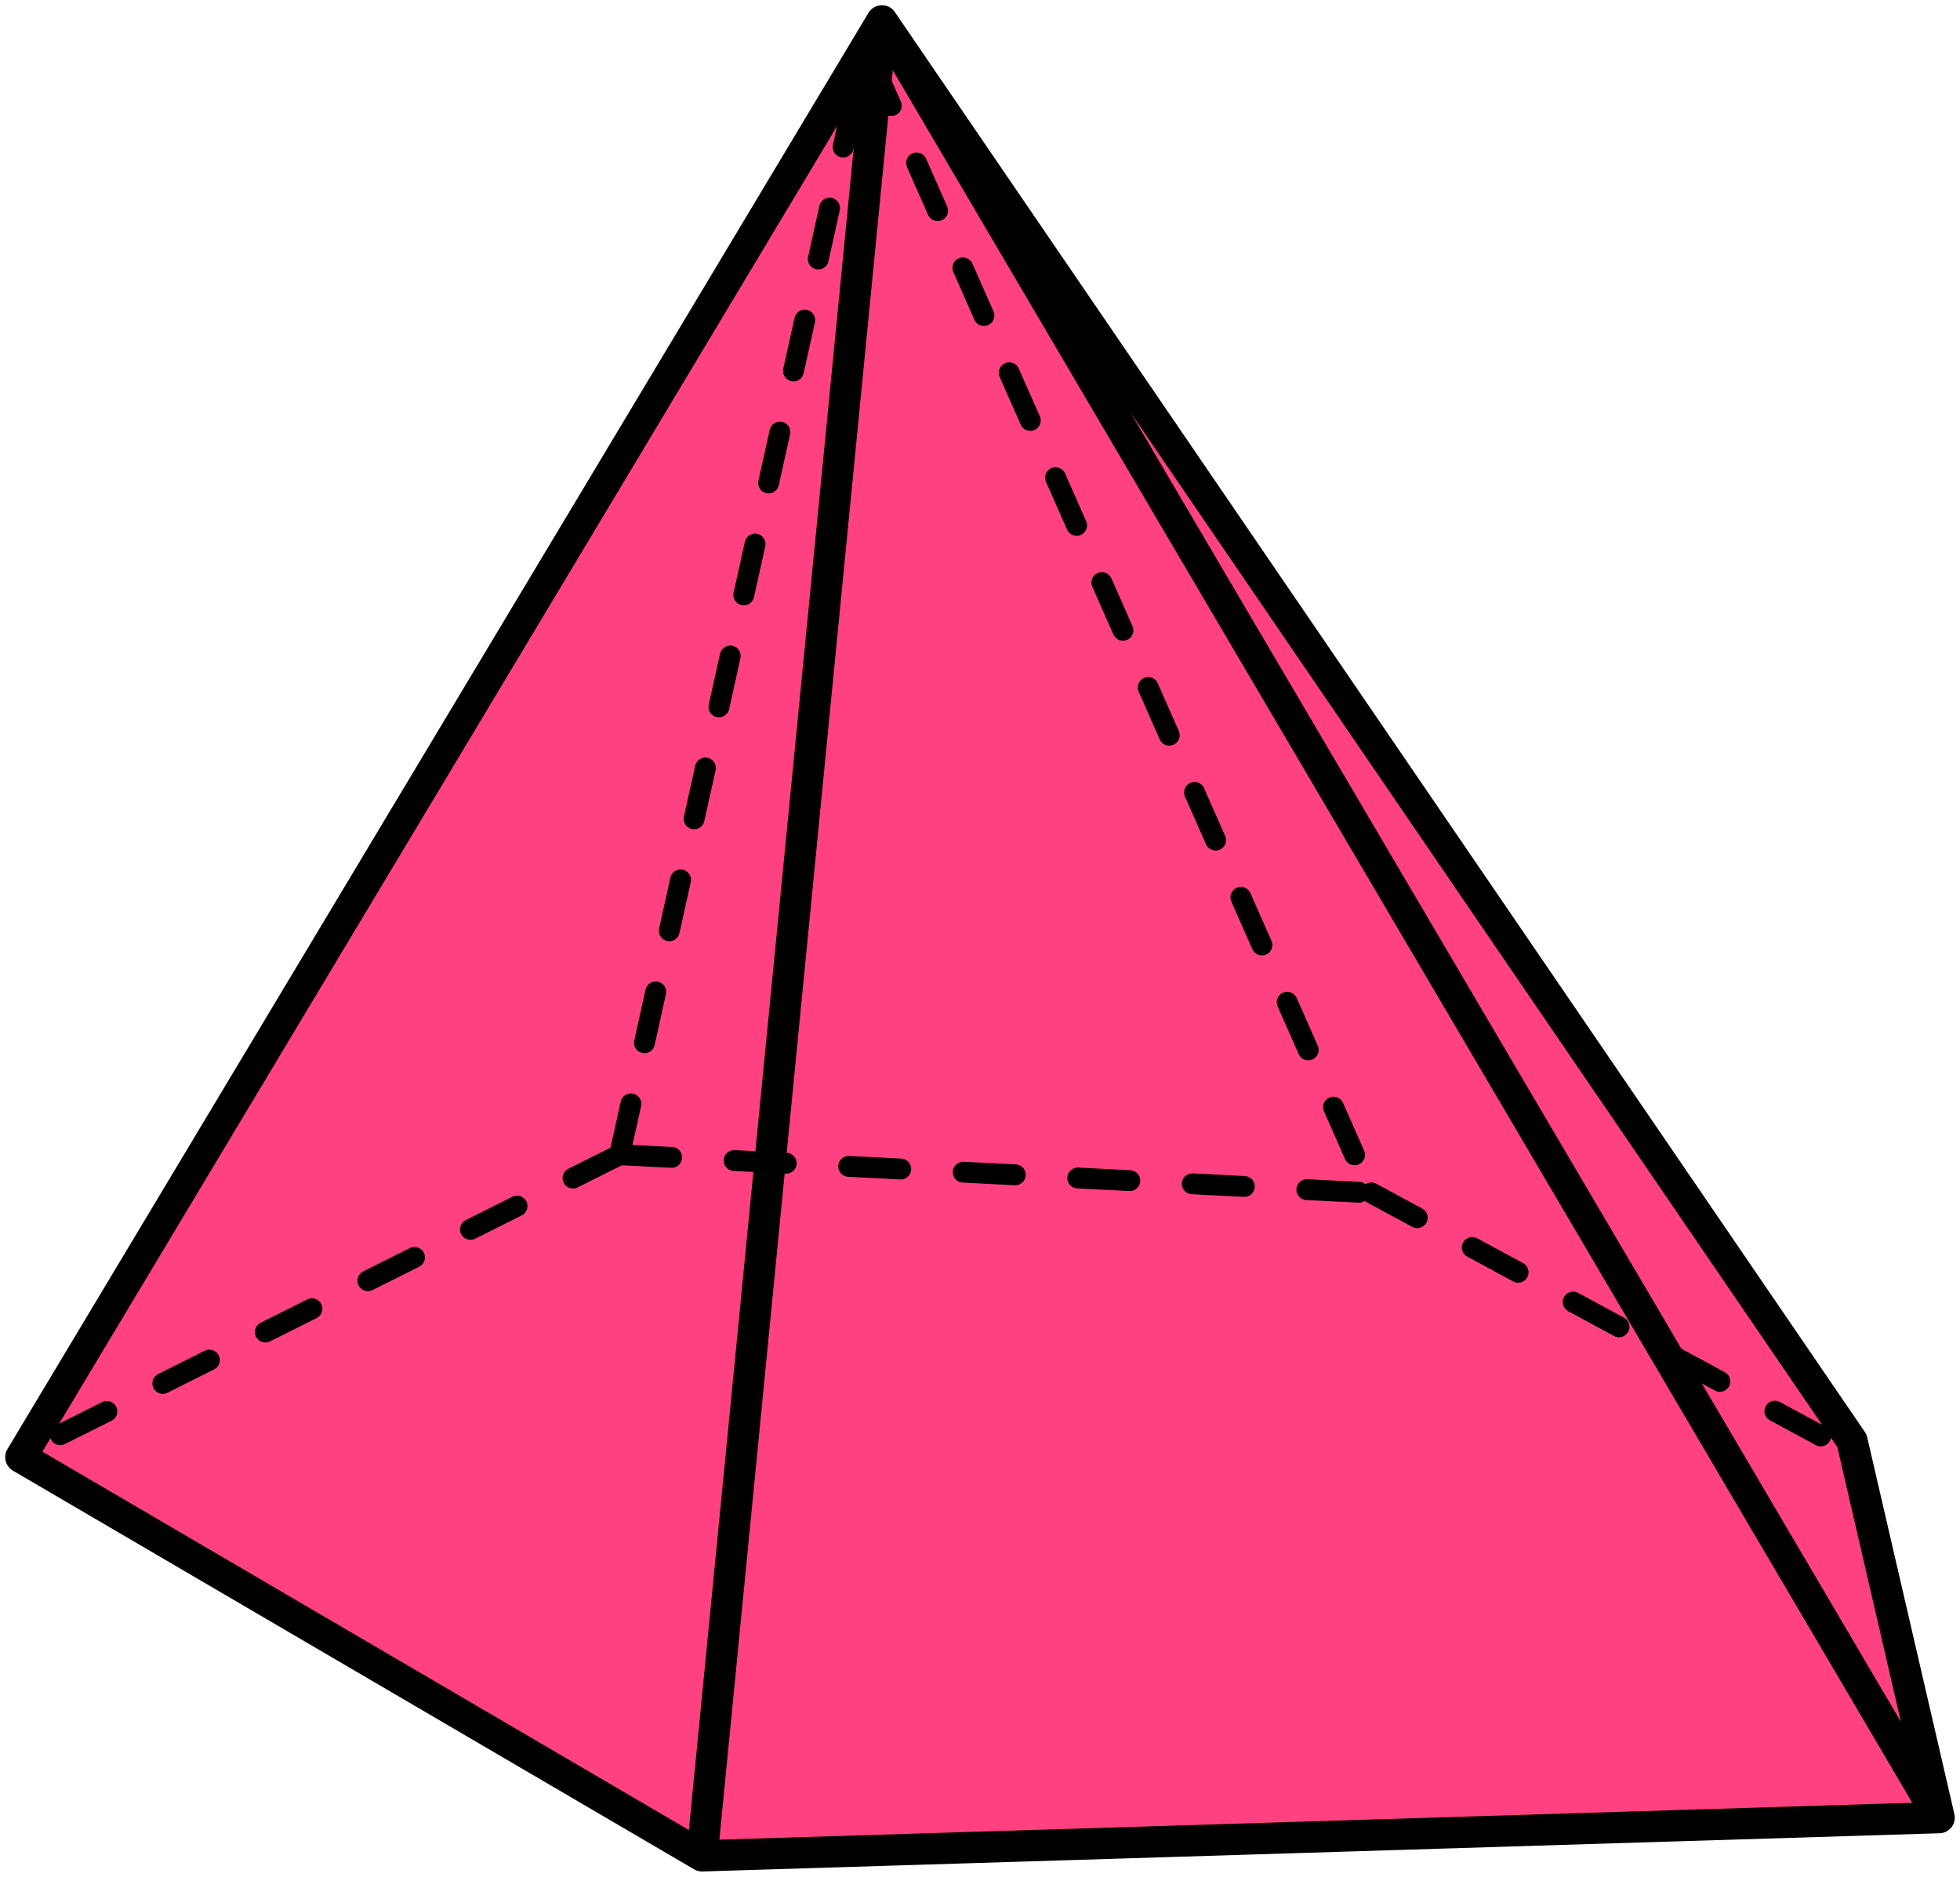
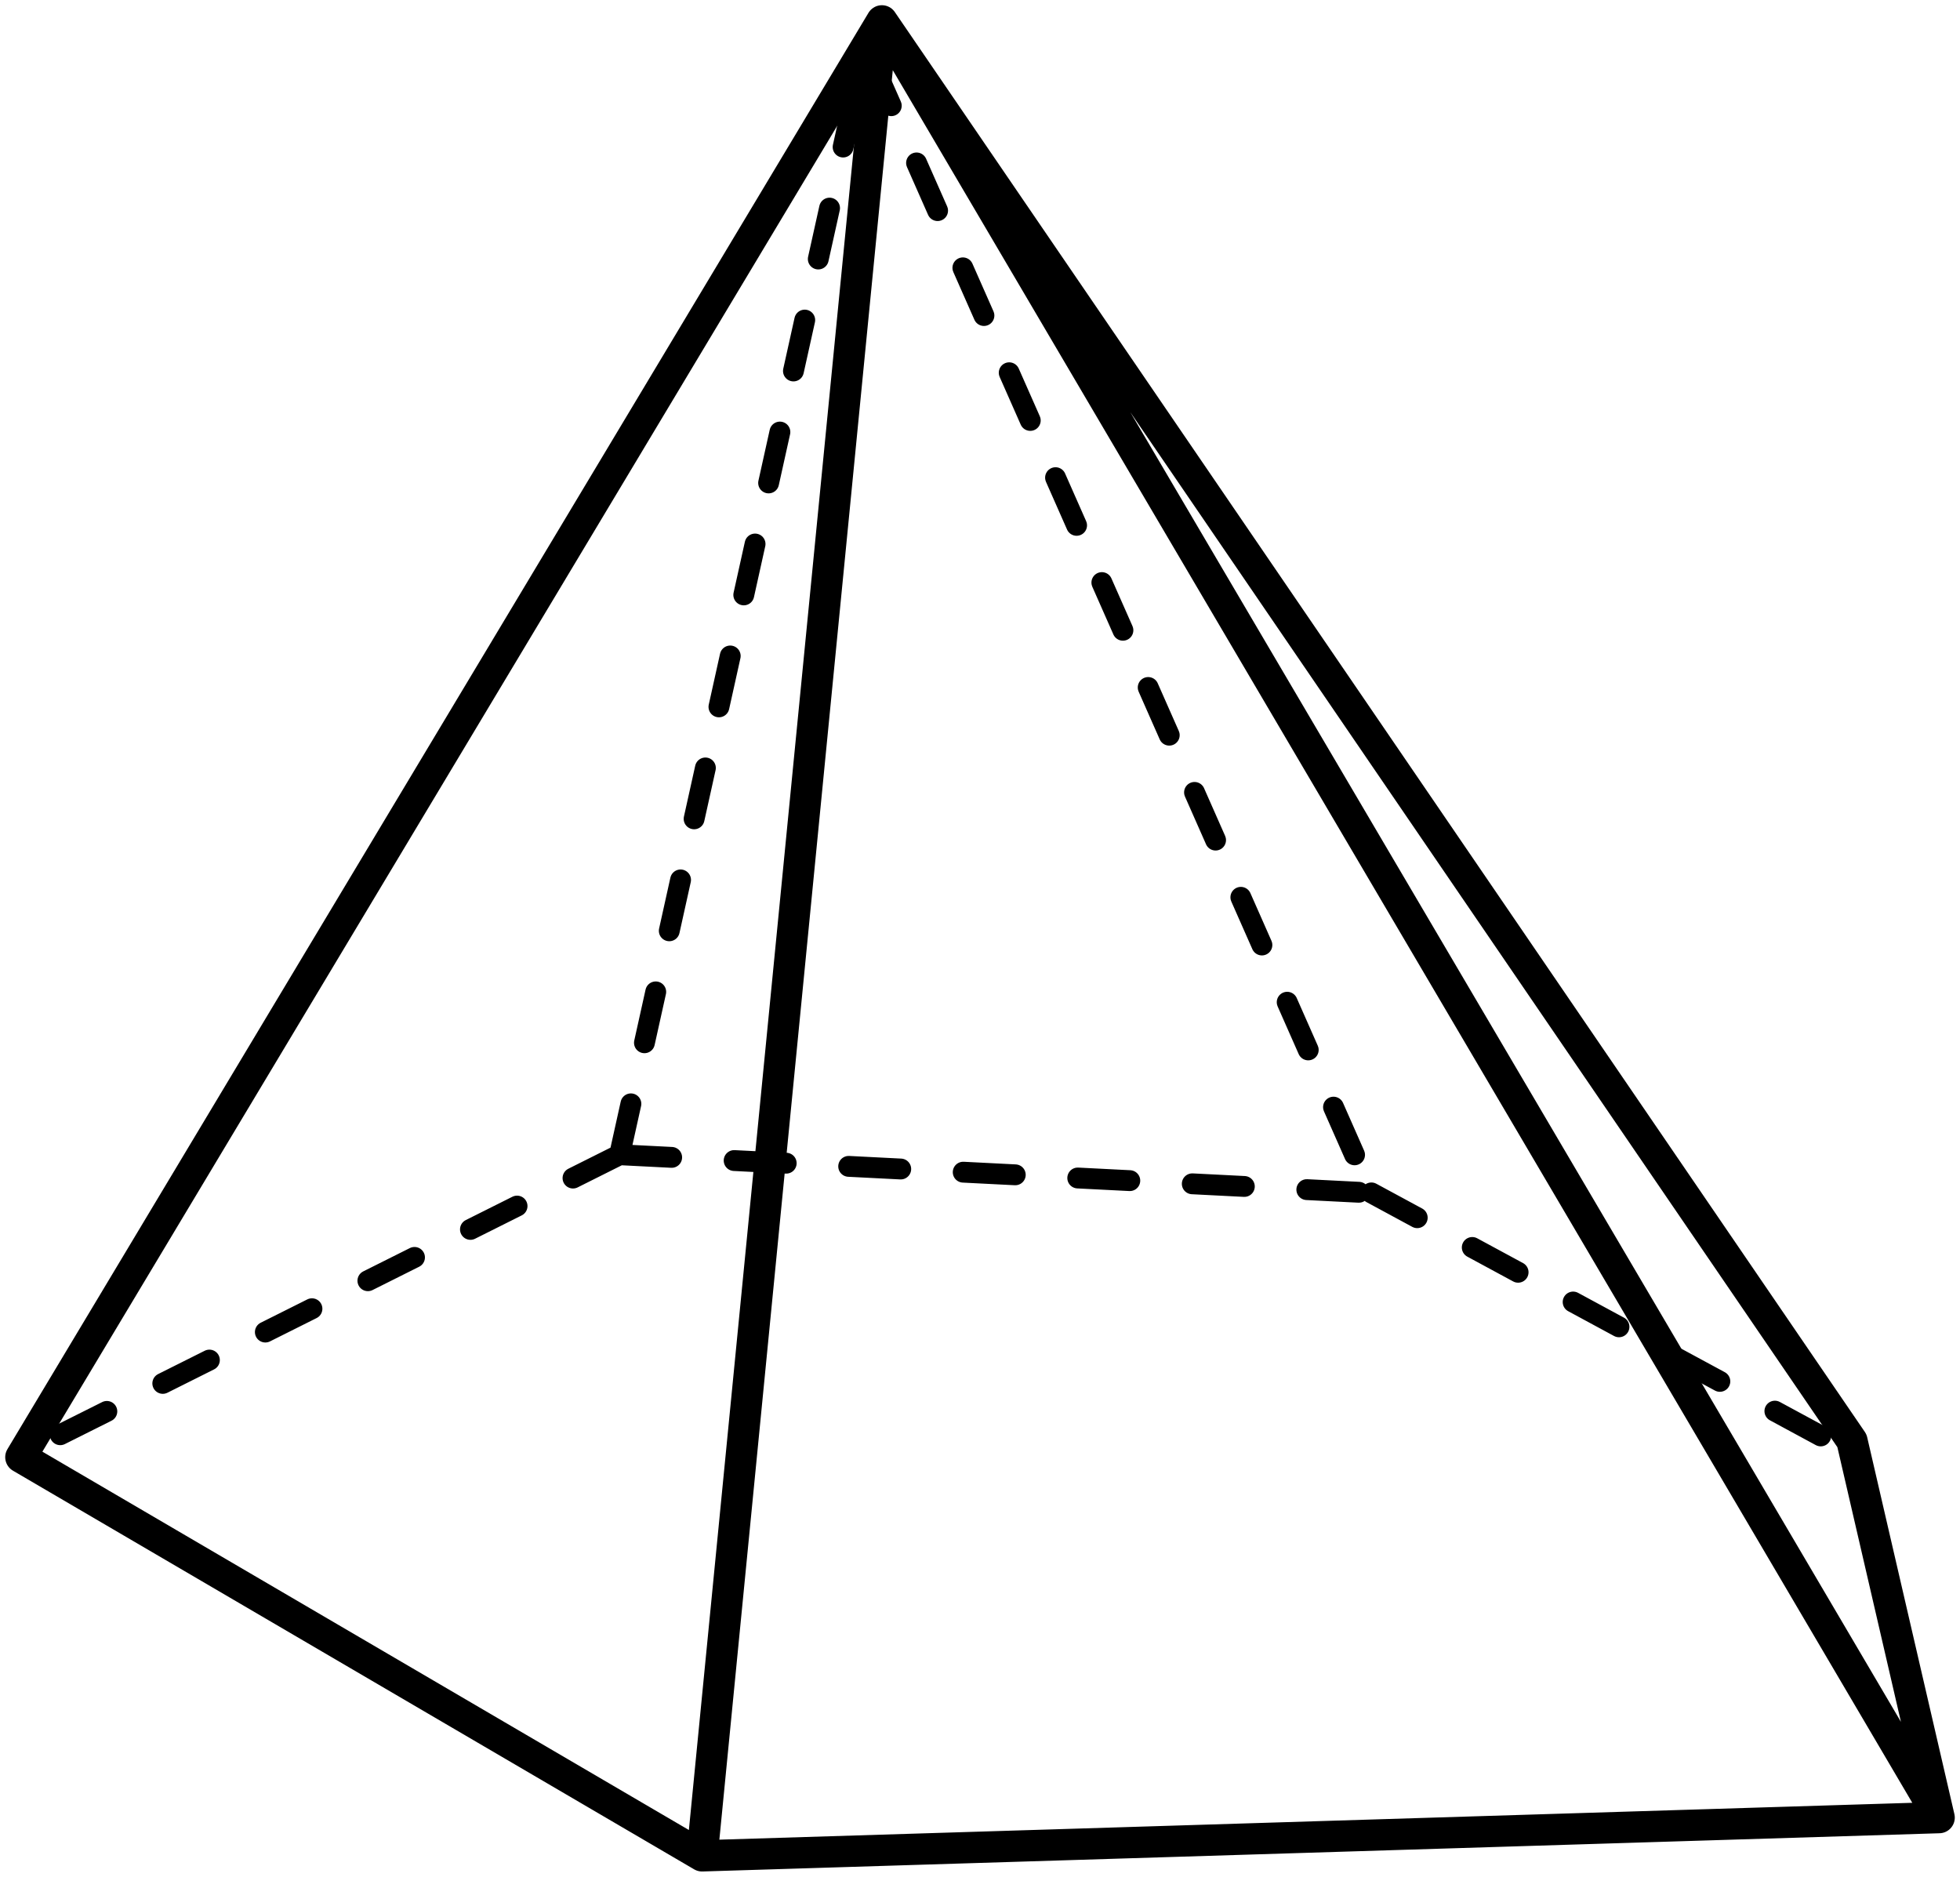
<svg xmlns="http://www.w3.org/2000/svg" width="188" height="180" viewBox="0 0 188 180" fill="none">
-   <path d="M2 139.762L84.591 2L177.636 138.19L186 174.333L67.341 178L2 139.762Z" fill="#FF4081" />
  <path d="M84.591 2L2 139.762L67.341 178M84.591 2L177.636 138.19L186 174.333M84.591 2L186 174.333M84.591 2L67.341 178M67.341 178L186 174.333" stroke="black" stroke-width="3" stroke-linecap="round" stroke-linejoin="round" />
  <path d="M59.432 110.754L83 4.5L131.541 114.415M59.432 110.754L3 139M59.432 110.754L131.541 114.415M131.541 114.415L177 139" stroke="black" stroke-width="2" stroke-linecap="round" stroke-linejoin="round" stroke-dasharray="5 6" />
</svg>